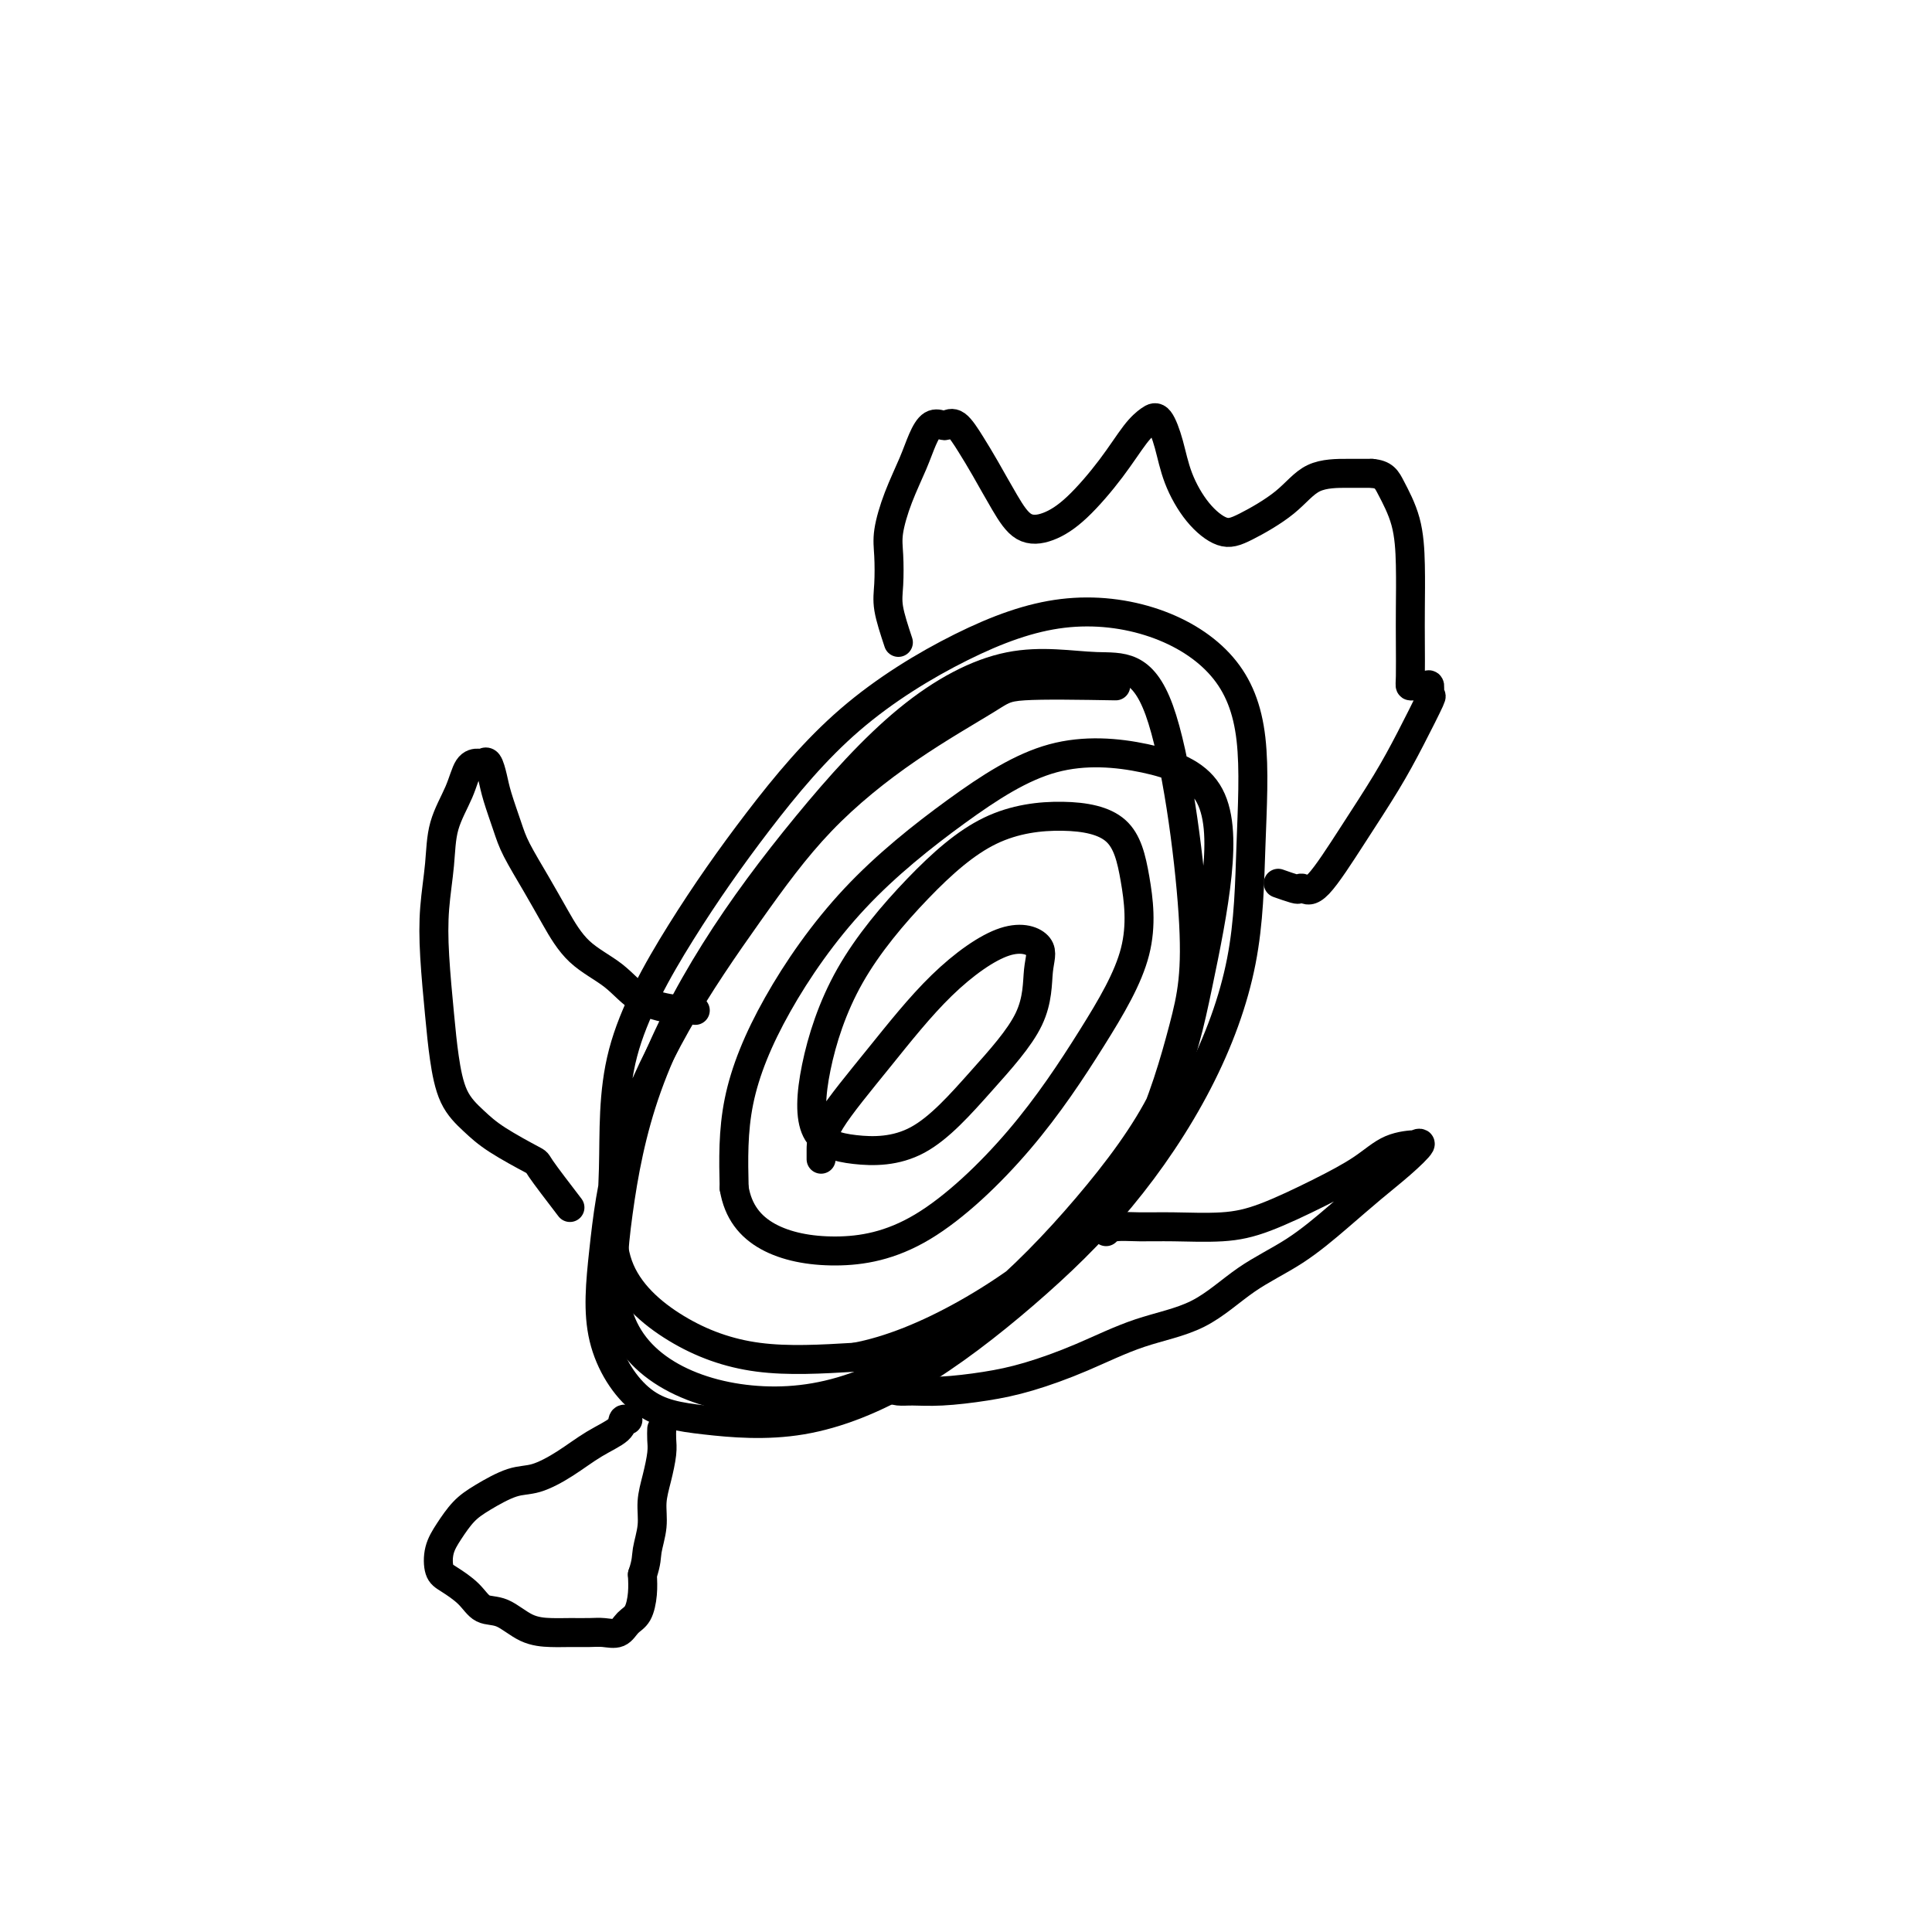
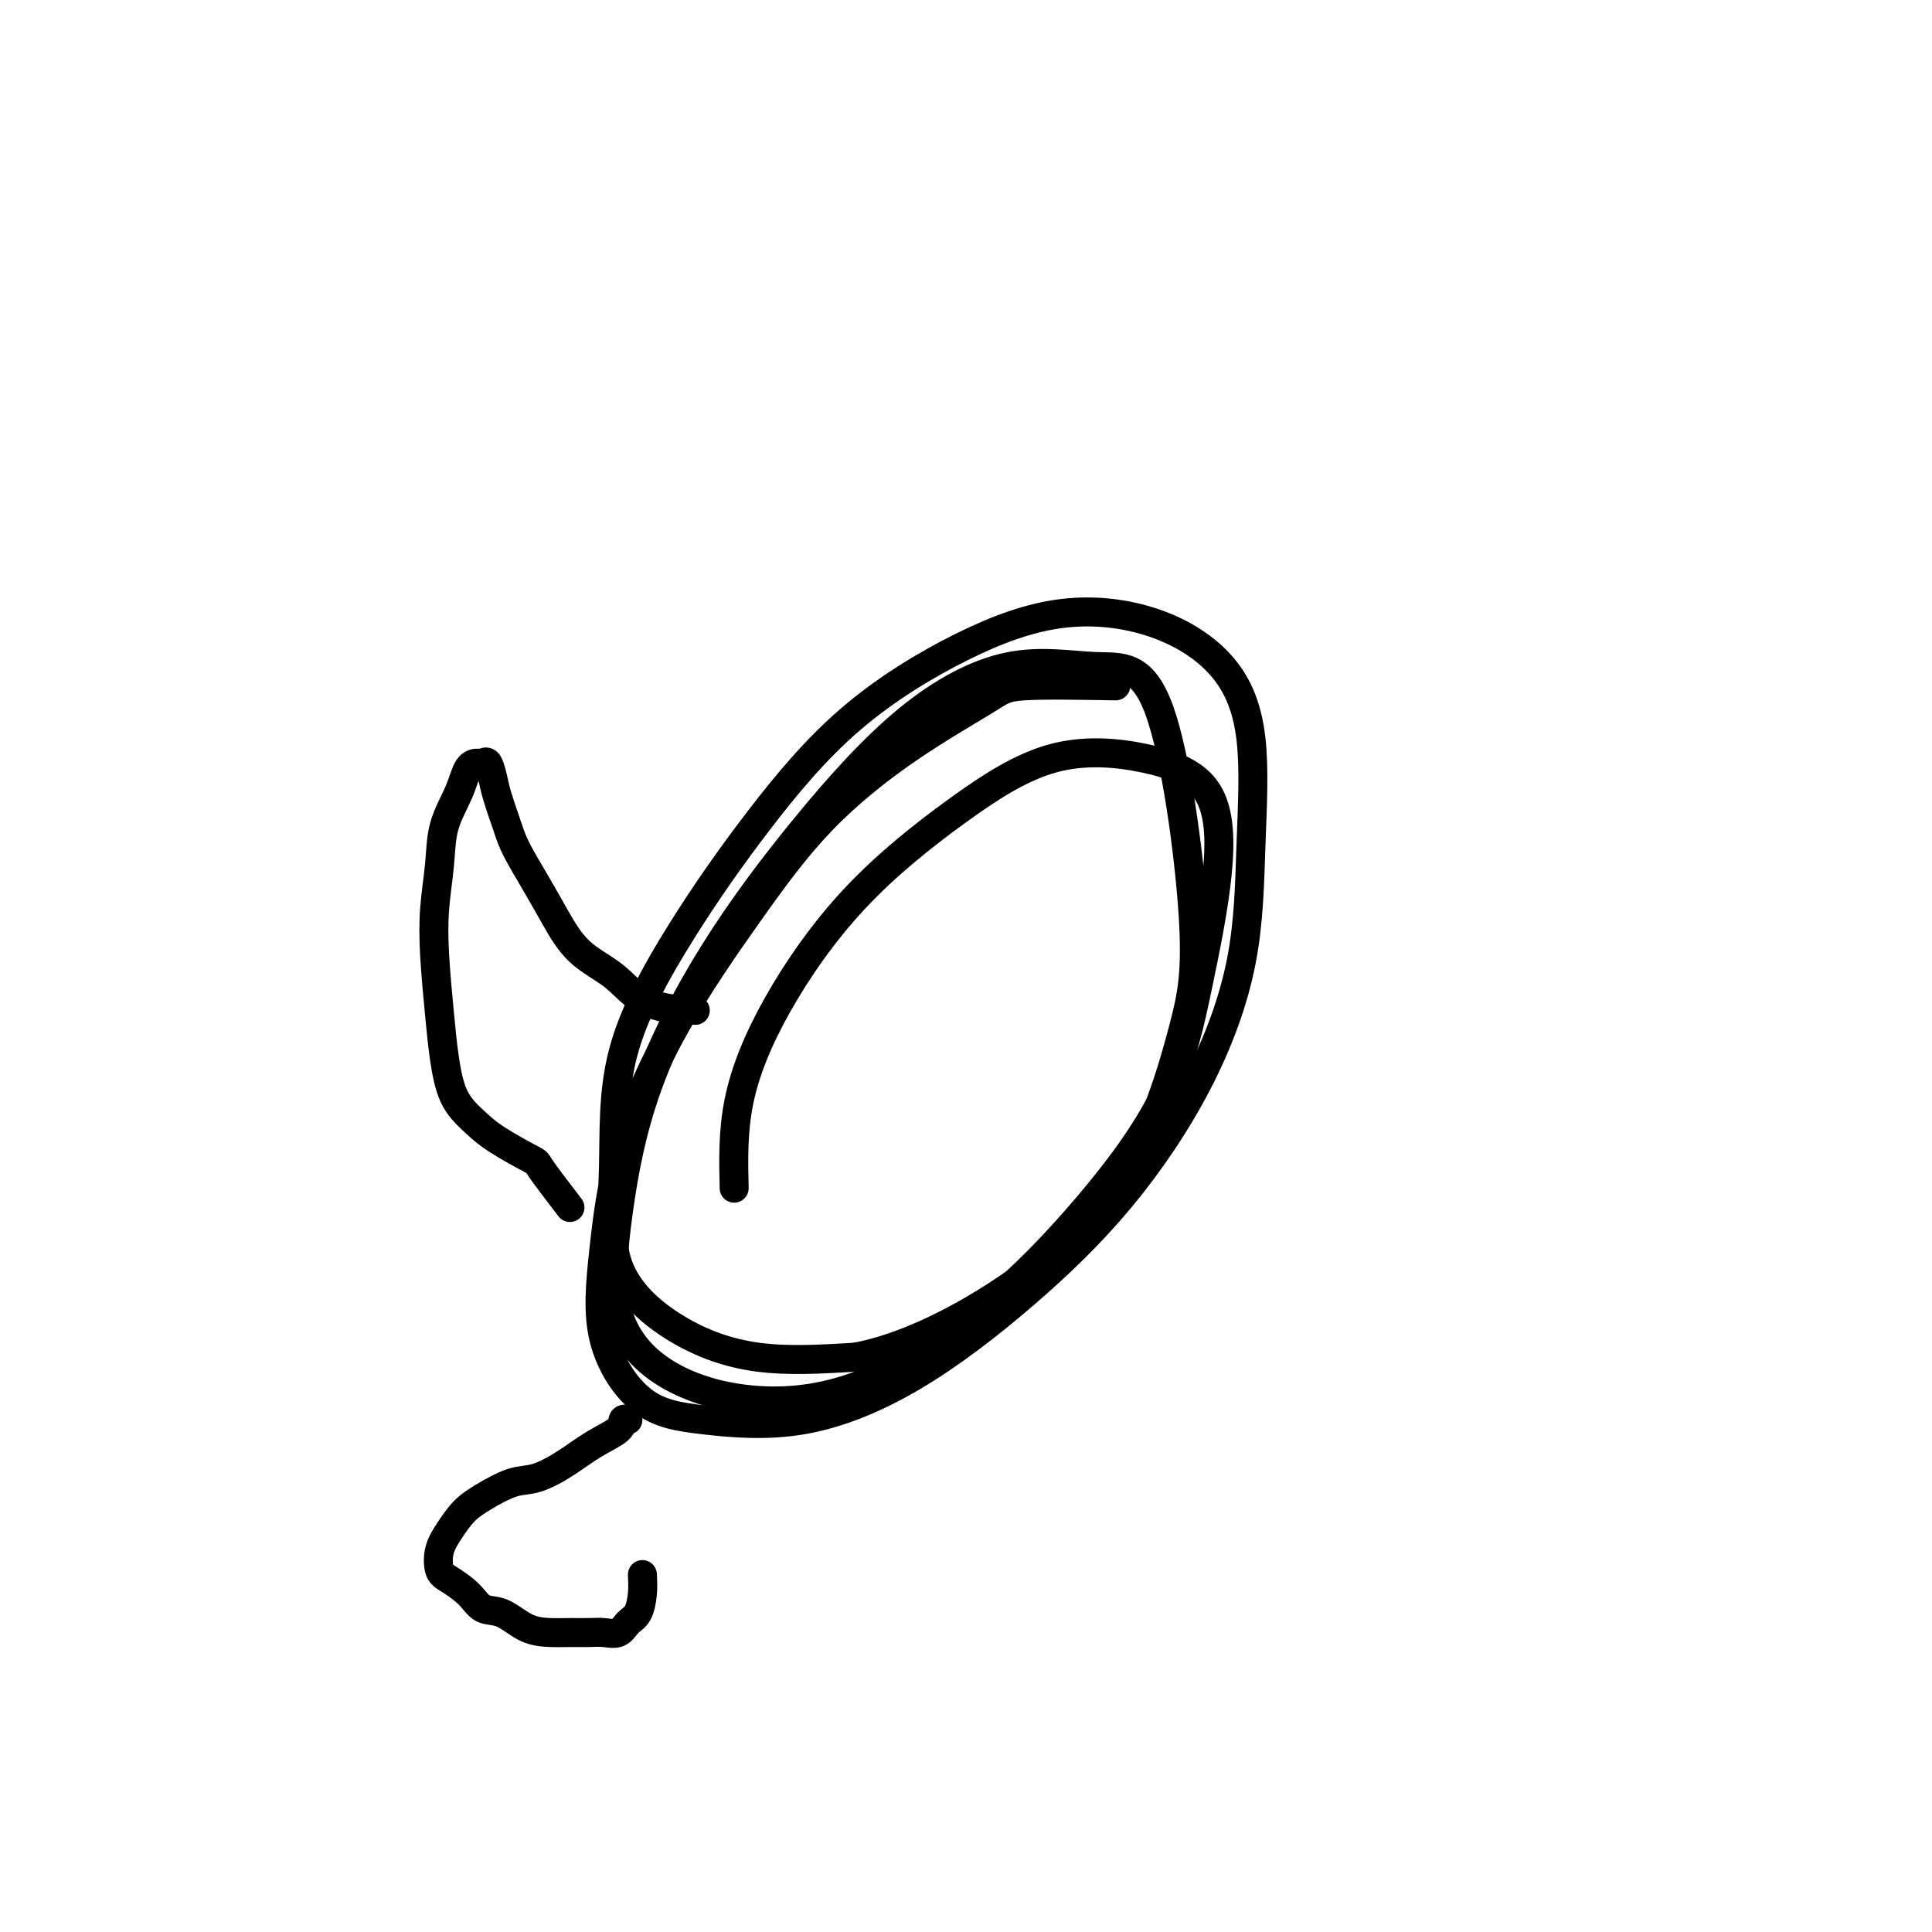
<svg xmlns="http://www.w3.org/2000/svg" viewBox="0 0 400 400" version="1.1">
  <g fill="none" stroke="#000000" stroke-width="6" stroke-linecap="round" stroke-linejoin="round">
    <path d="M231,142c-7.489,-0.127 -14.978,-0.254 -19,0c-4.022,0.254 -4.577,0.890 -8,3c-3.423,2.110 -9.714,5.694 -16,10c-6.286,4.306 -12.566,9.332 -18,15c-5.434,5.668 -10.022,11.976 -15,19c-4.978,7.024 -10.346,14.764 -15,23c-4.654,8.236 -8.594,16.969 -11,25c-2.406,8.031 -3.278,15.359 -4,22c-0.722,6.641 -1.293,12.596 0,18c1.293,5.404 4.450,10.258 8,13c3.550,2.742 7.491,3.373 13,4c5.509,0.627 12.585,1.251 20,0c7.415,-1.251 15.171,-4.377 23,-9c7.829,-4.623 15.733,-10.742 23,-17c7.267,-6.258 13.898,-12.656 20,-20c6.102,-7.344 11.675,-15.633 16,-24c4.325,-8.367 7.402,-16.811 9,-25c1.598,-8.189 1.719,-16.121 2,-24c0.281,-7.879 0.724,-15.703 0,-22c-0.724,-6.297 -2.614,-11.066 -6,-15c-3.386,-3.934 -8.268,-7.032 -14,-9c-5.732,-1.968 -12.316,-2.805 -19,-2c-6.684,0.805 -13.470,3.252 -21,7c-7.530,3.748 -15.806,8.796 -23,15c-7.194,6.204 -13.306,13.564 -19,21c-5.694,7.436 -10.972,14.949 -16,23c-5.028,8.051 -9.808,16.641 -12,25c-2.192,8.359 -1.797,16.486 -2,24c-0.203,7.514 -1.003,14.416 1,20c2.003,5.584 6.808,9.849 12,13c5.192,3.151 10.769,5.186 17,6c6.231,0.814 13.115,0.407 20,0" />
    <path d="M177,281c7.181,-1.308 15.134,-4.578 23,-9c7.866,-4.422 15.646,-9.995 22,-16c6.354,-6.005 11.282,-12.441 15,-20c3.718,-7.559 6.224,-16.242 8,-23c1.776,-6.758 2.821,-11.590 2,-24c-0.821,-12.410 -3.508,-32.398 -7,-42c-3.492,-9.602 -7.789,-8.817 -13,-9c-5.211,-0.183 -11.338,-1.332 -18,0c-6.662,1.332 -13.861,5.146 -21,11c-7.139,5.854 -14.218,13.747 -21,22c-6.782,8.253 -13.269,16.867 -19,26c-5.731,9.133 -10.708,18.785 -14,28c-3.292,9.215 -4.901,17.992 -6,26c-1.099,8.008 -1.690,15.248 0,21c1.690,5.752 5.662,10.017 11,13c5.338,2.983 12.044,4.683 19,5c6.956,0.317 14.162,-0.748 22,-4c7.838,-3.252 16.307,-8.689 24,-15c7.693,-6.311 14.609,-13.495 21,-21c6.391,-7.505 12.257,-15.330 16,-23c3.743,-7.670 5.365,-15.183 7,-23c1.635,-7.817 3.285,-15.937 4,-23c0.715,-7.063 0.495,-13.069 -2,-17c-2.495,-3.931 -7.266,-5.786 -13,-7c-5.734,-1.214 -12.430,-1.786 -19,0c-6.570,1.786 -13.015,5.929 -20,11c-6.985,5.071 -14.512,11.071 -21,18c-6.488,6.929 -11.939,14.789 -16,22c-4.061,7.211 -6.732,13.775 -8,20c-1.268,6.225 -1.134,12.113 -1,18" />
-     <path d="M152,246c0.801,4.845 3.305,7.956 7,10c3.695,2.044 8.581,3.019 14,3c5.419,-0.019 11.369,-1.032 18,-5c6.631,-3.968 13.941,-10.890 20,-18c6.059,-7.110 10.866,-14.407 15,-21c4.134,-6.593 7.596,-12.482 9,-18c1.404,-5.518 0.750,-10.666 0,-15c-0.750,-4.334 -1.595,-7.853 -4,-10c-2.405,-2.147 -6.371,-2.923 -11,-3c-4.629,-0.077 -9.921,0.545 -15,3c-5.079,2.455 -9.943,6.742 -15,12c-5.057,5.258 -10.305,11.488 -14,18c-3.695,6.512 -5.838,13.308 -7,19c-1.162,5.692 -1.344,10.281 0,13c1.344,2.719 4.215,3.568 8,4c3.785,0.432 8.482,0.447 13,-2c4.518,-2.447 8.855,-7.355 13,-12c4.145,-4.645 8.099,-9.027 10,-13c1.901,-3.973 1.749,-7.539 2,-10c0.251,-2.461 0.904,-3.818 0,-5c-0.904,-1.182 -3.367,-2.188 -7,-1c-3.633,1.188 -8.438,4.571 -13,9c-4.562,4.429 -8.883,9.905 -13,15c-4.117,5.095 -8.031,9.809 -10,13c-1.969,3.191 -1.992,4.859 -2,6c-0.008,1.141 -0.002,1.755 0,2c0.002,0.245 0.001,0.123 0,0" />
    <path d="M130,294c-0.423,-0.162 -0.847,-0.323 -1,0c-0.153,0.323 -0.037,1.132 -1,2c-0.963,0.868 -3.006,1.797 -5,3c-1.994,1.203 -3.941,2.681 -6,4c-2.059,1.319 -4.232,2.481 -6,3c-1.768,0.519 -3.132,0.395 -5,1c-1.868,0.605 -4.239,1.937 -6,3c-1.761,1.063 -2.913,1.856 -4,3c-1.087,1.144 -2.110,2.641 -3,4c-0.890,1.359 -1.645,2.582 -2,4c-0.355,1.418 -0.308,3.032 0,4c0.308,0.968 0.878,1.289 2,2c1.122,0.711 2.796,1.812 4,3c1.204,1.188 1.938,2.462 3,3c1.062,0.538 2.451,0.340 4,1c1.549,0.660 3.257,2.176 5,3c1.743,0.824 3.520,0.954 5,1c1.480,0.046 2.661,0.006 4,0c1.339,-0.006 2.835,0.022 4,0c1.165,-0.022 2.001,-0.095 3,0c0.999,0.095 2.163,0.357 3,0c0.837,-0.357 1.348,-1.333 2,-2c0.652,-0.667 1.445,-1.026 2,-2c0.555,-0.974 0.873,-2.564 1,-4c0.127,-1.436 0.064,-2.718 0,-4" />
-     <path d="M133,326c0.936,-2.750 0.776,-3.625 1,-5c0.224,-1.375 0.830,-3.250 1,-5c0.170,-1.750 -0.098,-3.376 0,-5c0.098,-1.624 0.562,-3.244 1,-5c0.438,-1.756 0.849,-3.646 1,-5c0.151,-1.354 0.041,-2.172 0,-3c-0.041,-0.828 -0.012,-1.665 0,-2c0.012,-0.335 0.006,-0.167 0,0" />
    <path d="M118,250c-2.489,-3.251 -4.978,-6.502 -6,-8c-1.022,-1.498 -0.578,-1.245 -2,-2c-1.422,-0.755 -4.709,-2.520 -7,-4c-2.291,-1.480 -3.584,-2.675 -5,-4c-1.416,-1.325 -2.955,-2.781 -4,-5c-1.045,-2.219 -1.597,-5.203 -2,-8c-0.403,-2.797 -0.657,-5.407 -1,-9c-0.343,-3.593 -0.776,-8.168 -1,-12c-0.224,-3.832 -0.240,-6.922 0,-10c0.240,-3.078 0.737,-6.146 1,-9c0.263,-2.854 0.294,-5.496 1,-8c0.706,-2.504 2.087,-4.869 3,-7c0.913,-2.131 1.358,-4.026 2,-5c0.642,-0.974 1.480,-1.025 2,-1c0.520,0.025 0.720,0.127 1,0c0.280,-0.127 0.640,-0.484 1,0c0.360,0.484 0.721,1.807 1,3c0.279,1.193 0.475,2.256 1,4c0.525,1.744 1.379,4.171 2,6c0.621,1.829 1.008,3.061 2,5c0.992,1.939 2.590,4.585 4,7c1.410,2.415 2.632,4.598 4,7c1.368,2.402 2.880,5.022 5,7c2.120,1.978 4.847,3.314 7,5c2.153,1.686 3.734,3.723 6,5c2.266,1.277 5.219,1.793 7,2c1.781,0.207 2.391,0.103 3,0" />
    <path d="M143,209c1.667,0.333 0.833,0.167 0,0" />
-     <path d="M229,255c0.425,-0.425 0.849,-0.849 2,-1c1.151,-0.151 3.028,-0.027 5,0c1.972,0.027 4.039,-0.043 7,0c2.961,0.043 6.817,0.197 10,0c3.183,-0.197 5.691,-0.747 9,-2c3.309,-1.253 7.417,-3.211 11,-5c3.583,-1.789 6.641,-3.411 9,-5c2.359,-1.589 4.019,-3.147 6,-4c1.981,-0.853 4.282,-1.003 5,-1c0.718,0.003 -0.149,0.157 0,0c0.149,-0.157 1.314,-0.626 1,0c-0.314,0.626 -2.107,2.348 -4,4c-1.893,1.652 -3.887,3.233 -6,5c-2.113,1.767 -4.346,3.721 -7,6c-2.654,2.279 -5.731,4.885 -9,7c-3.269,2.115 -6.731,3.739 -10,6c-3.269,2.261 -6.345,5.159 -10,7c-3.655,1.841 -7.890,2.627 -12,4c-4.110,1.373 -8.095,3.335 -12,5c-3.905,1.665 -7.731,3.035 -11,4c-3.269,0.965 -5.980,1.525 -9,2c-3.020,0.475 -6.350,0.866 -9,1c-2.650,0.134 -4.619,0.011 -6,0c-1.381,-0.011 -2.174,0.090 -3,0c-0.826,-0.090 -1.684,-0.370 -2,-1c-0.316,-0.630 -0.090,-1.608 0,-2c0.090,-0.392 0.045,-0.196 0,0" />
-     <path d="M186,133c-0.842,-2.546 -1.685,-5.091 -2,-7c-0.315,-1.909 -0.103,-3.181 0,-5c0.103,-1.819 0.096,-4.184 0,-6c-0.096,-1.816 -0.283,-3.083 0,-5c0.283,-1.917 1.035,-4.486 2,-7c0.965,-2.514 2.142,-4.974 3,-7c0.858,-2.026 1.398,-3.618 2,-5c0.602,-1.382 1.267,-2.555 2,-3c0.733,-0.445 1.535,-0.162 2,0c0.465,0.162 0.592,0.205 1,0c0.408,-0.205 1.098,-0.657 2,0c0.902,0.657 2.018,2.423 3,4c0.982,1.577 1.831,2.964 3,5c1.169,2.036 2.657,4.722 4,7c1.343,2.278 2.540,4.150 4,5c1.460,0.850 3.182,0.680 5,0c1.818,-0.680 3.733,-1.871 6,-4c2.267,-2.129 4.887,-5.198 7,-8c2.113,-2.802 3.720,-5.337 5,-7c1.280,-1.663 2.235,-2.455 3,-3c0.765,-0.545 1.341,-0.842 2,0c0.659,0.842 1.400,2.824 2,5c0.600,2.176 1.058,4.544 2,7c0.942,2.456 2.367,4.998 4,7c1.633,2.002 3.475,3.465 5,4c1.525,0.535 2.732,0.143 5,-1c2.268,-1.143 5.598,-3.038 8,-5c2.402,-1.962 3.878,-3.990 6,-5c2.122,-1.010 4.892,-1.003 7,-1c2.108,0.003 3.554,0.001 5,0" />
-     <path d="M284,98c2.597,0.213 3.088,1.246 4,3c0.912,1.754 2.245,4.228 3,7c0.755,2.772 0.934,5.843 1,9c0.066,3.157 0.020,6.401 0,9c-0.020,2.599 -0.013,4.553 0,7c0.013,2.447 0.032,5.385 0,7c-0.032,1.615 -0.114,1.905 0,2c0.114,0.095 0.426,-0.005 1,0c0.574,0.005 1.410,0.116 2,0c0.590,-0.116 0.933,-0.458 1,0c0.067,0.458 -0.142,1.716 0,2c0.142,0.284 0.635,-0.406 0,1c-0.635,1.406 -2.397,4.909 -4,8c-1.603,3.091 -3.046,5.770 -5,9c-1.954,3.230 -4.419,7.010 -7,11c-2.581,3.990 -5.277,8.190 -7,10c-1.723,1.810 -2.473,1.231 -3,1c-0.527,-0.231 -0.832,-0.113 -1,0c-0.168,0.113 -0.199,0.223 -1,0c-0.801,-0.223 -2.372,-0.778 -3,-1c-0.628,-0.222 -0.314,-0.111 0,0" />
  </g>
</svg>